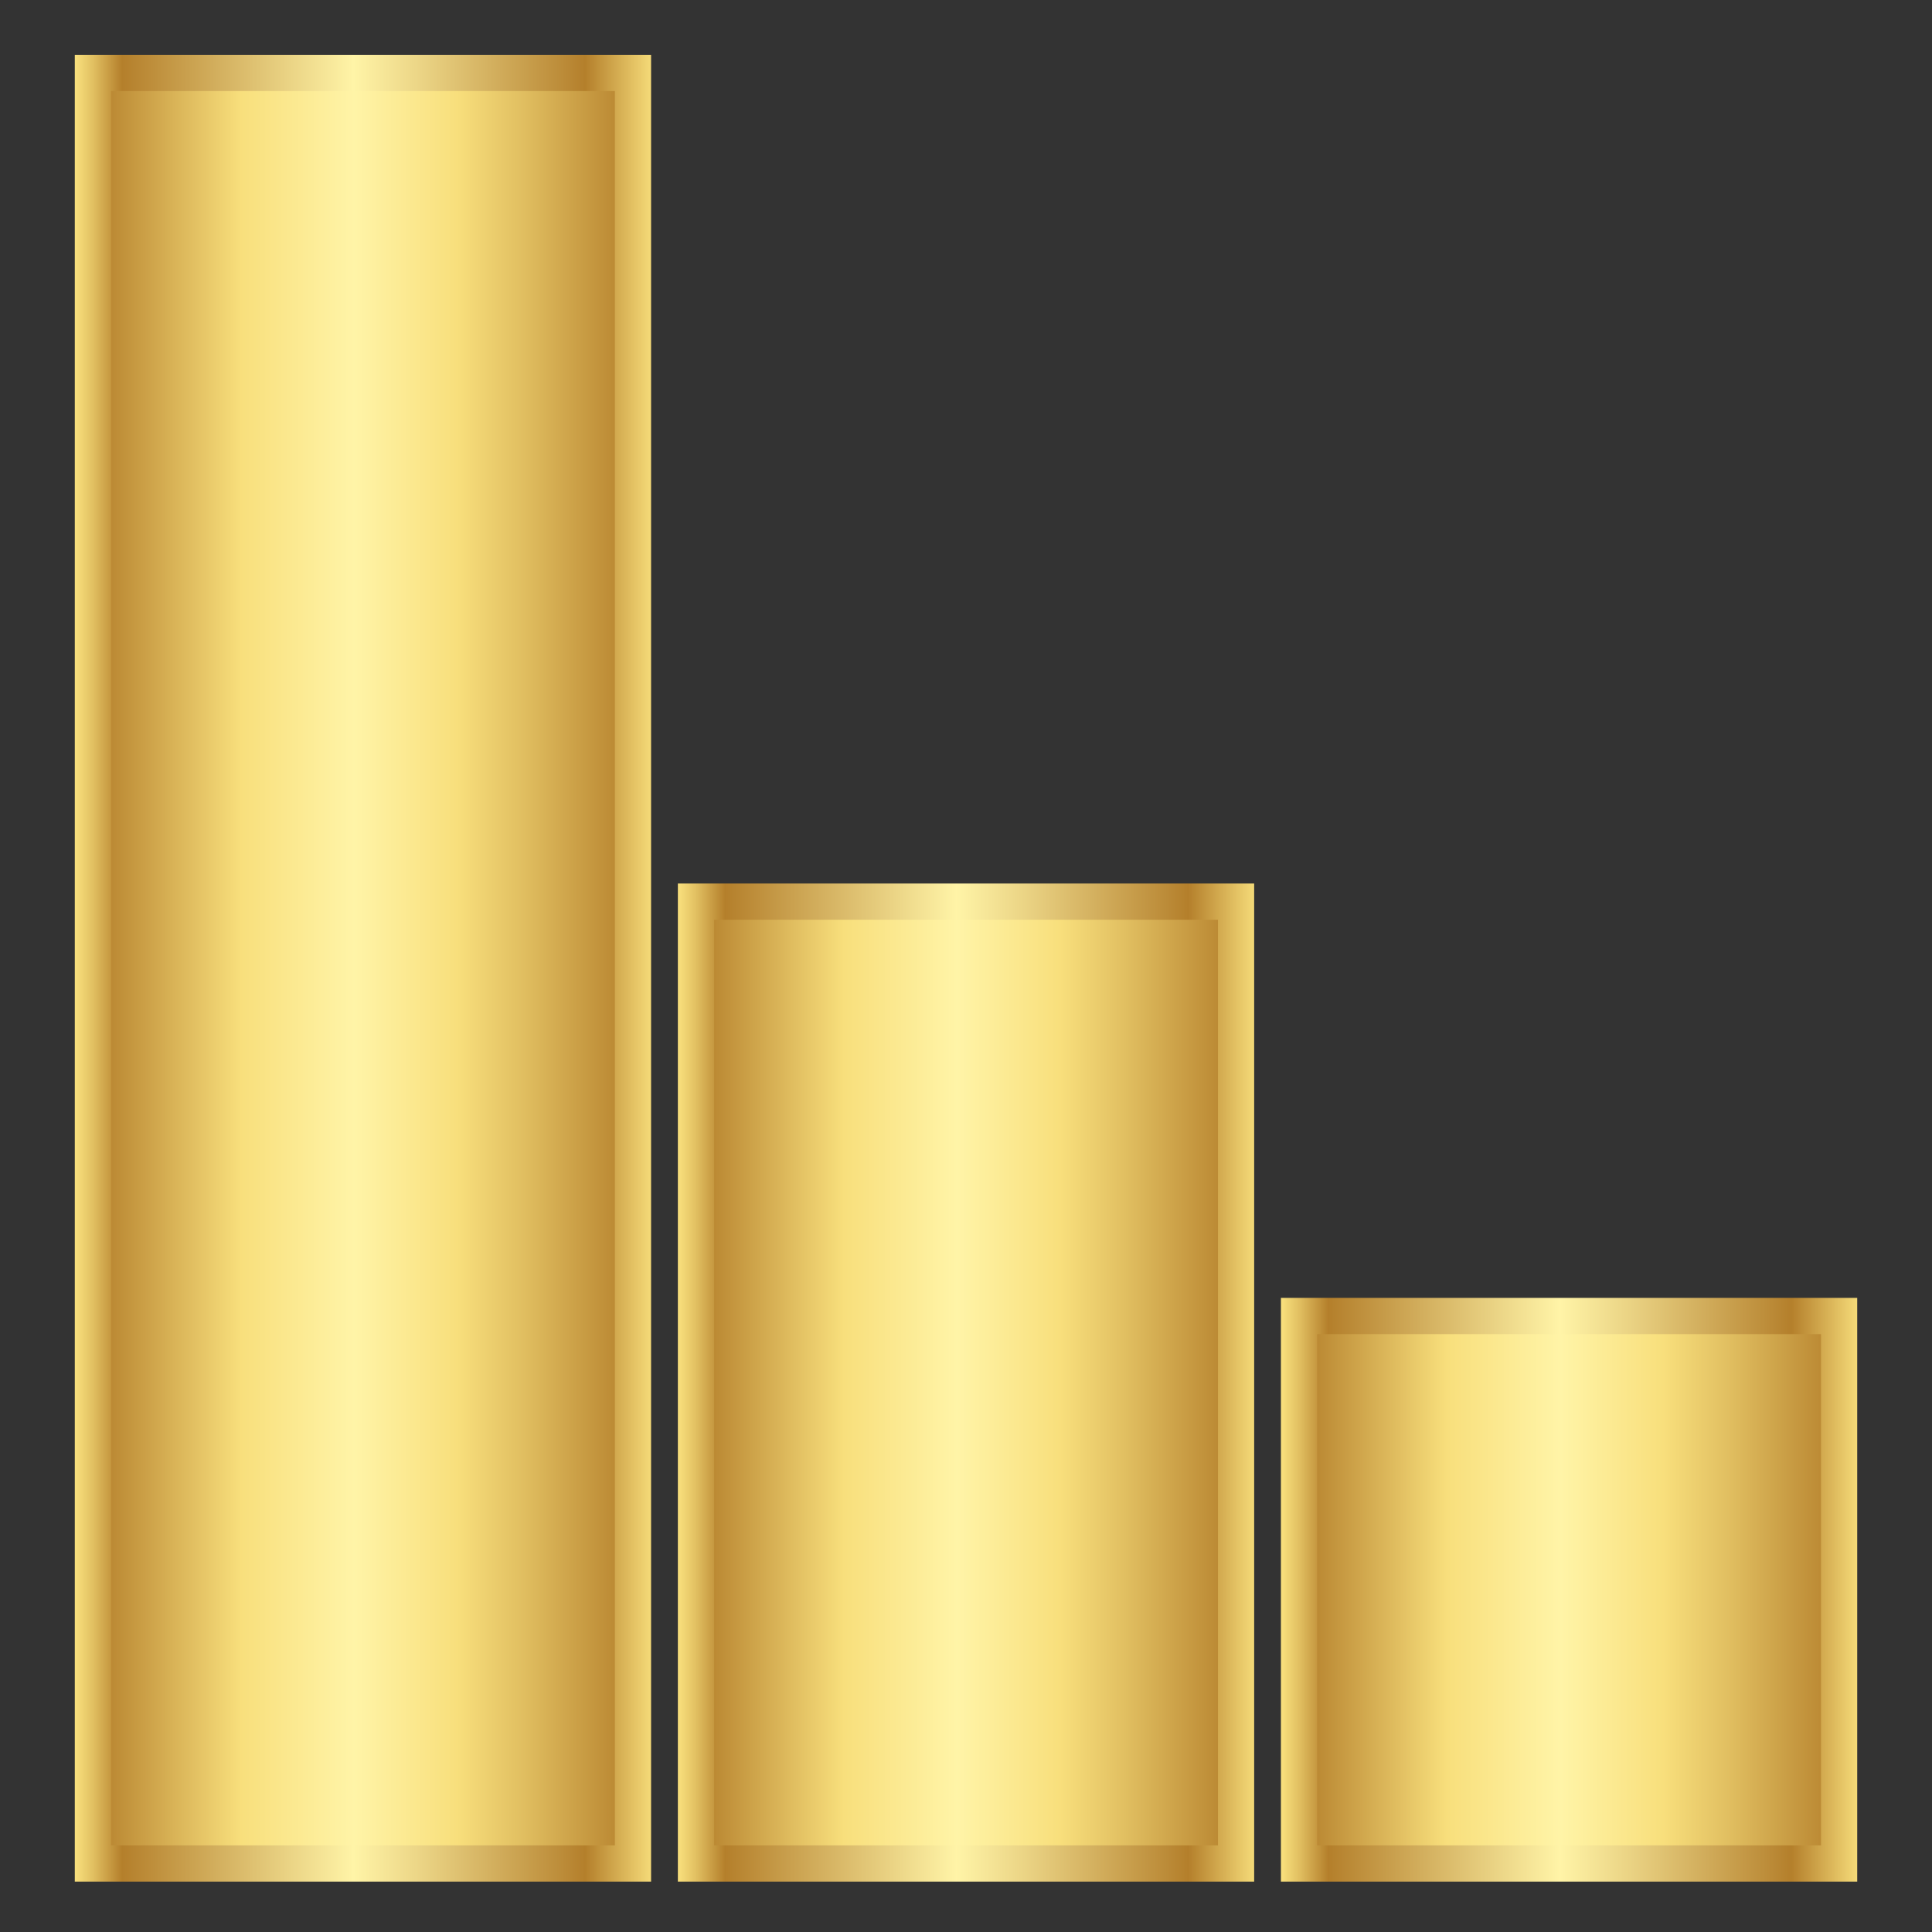
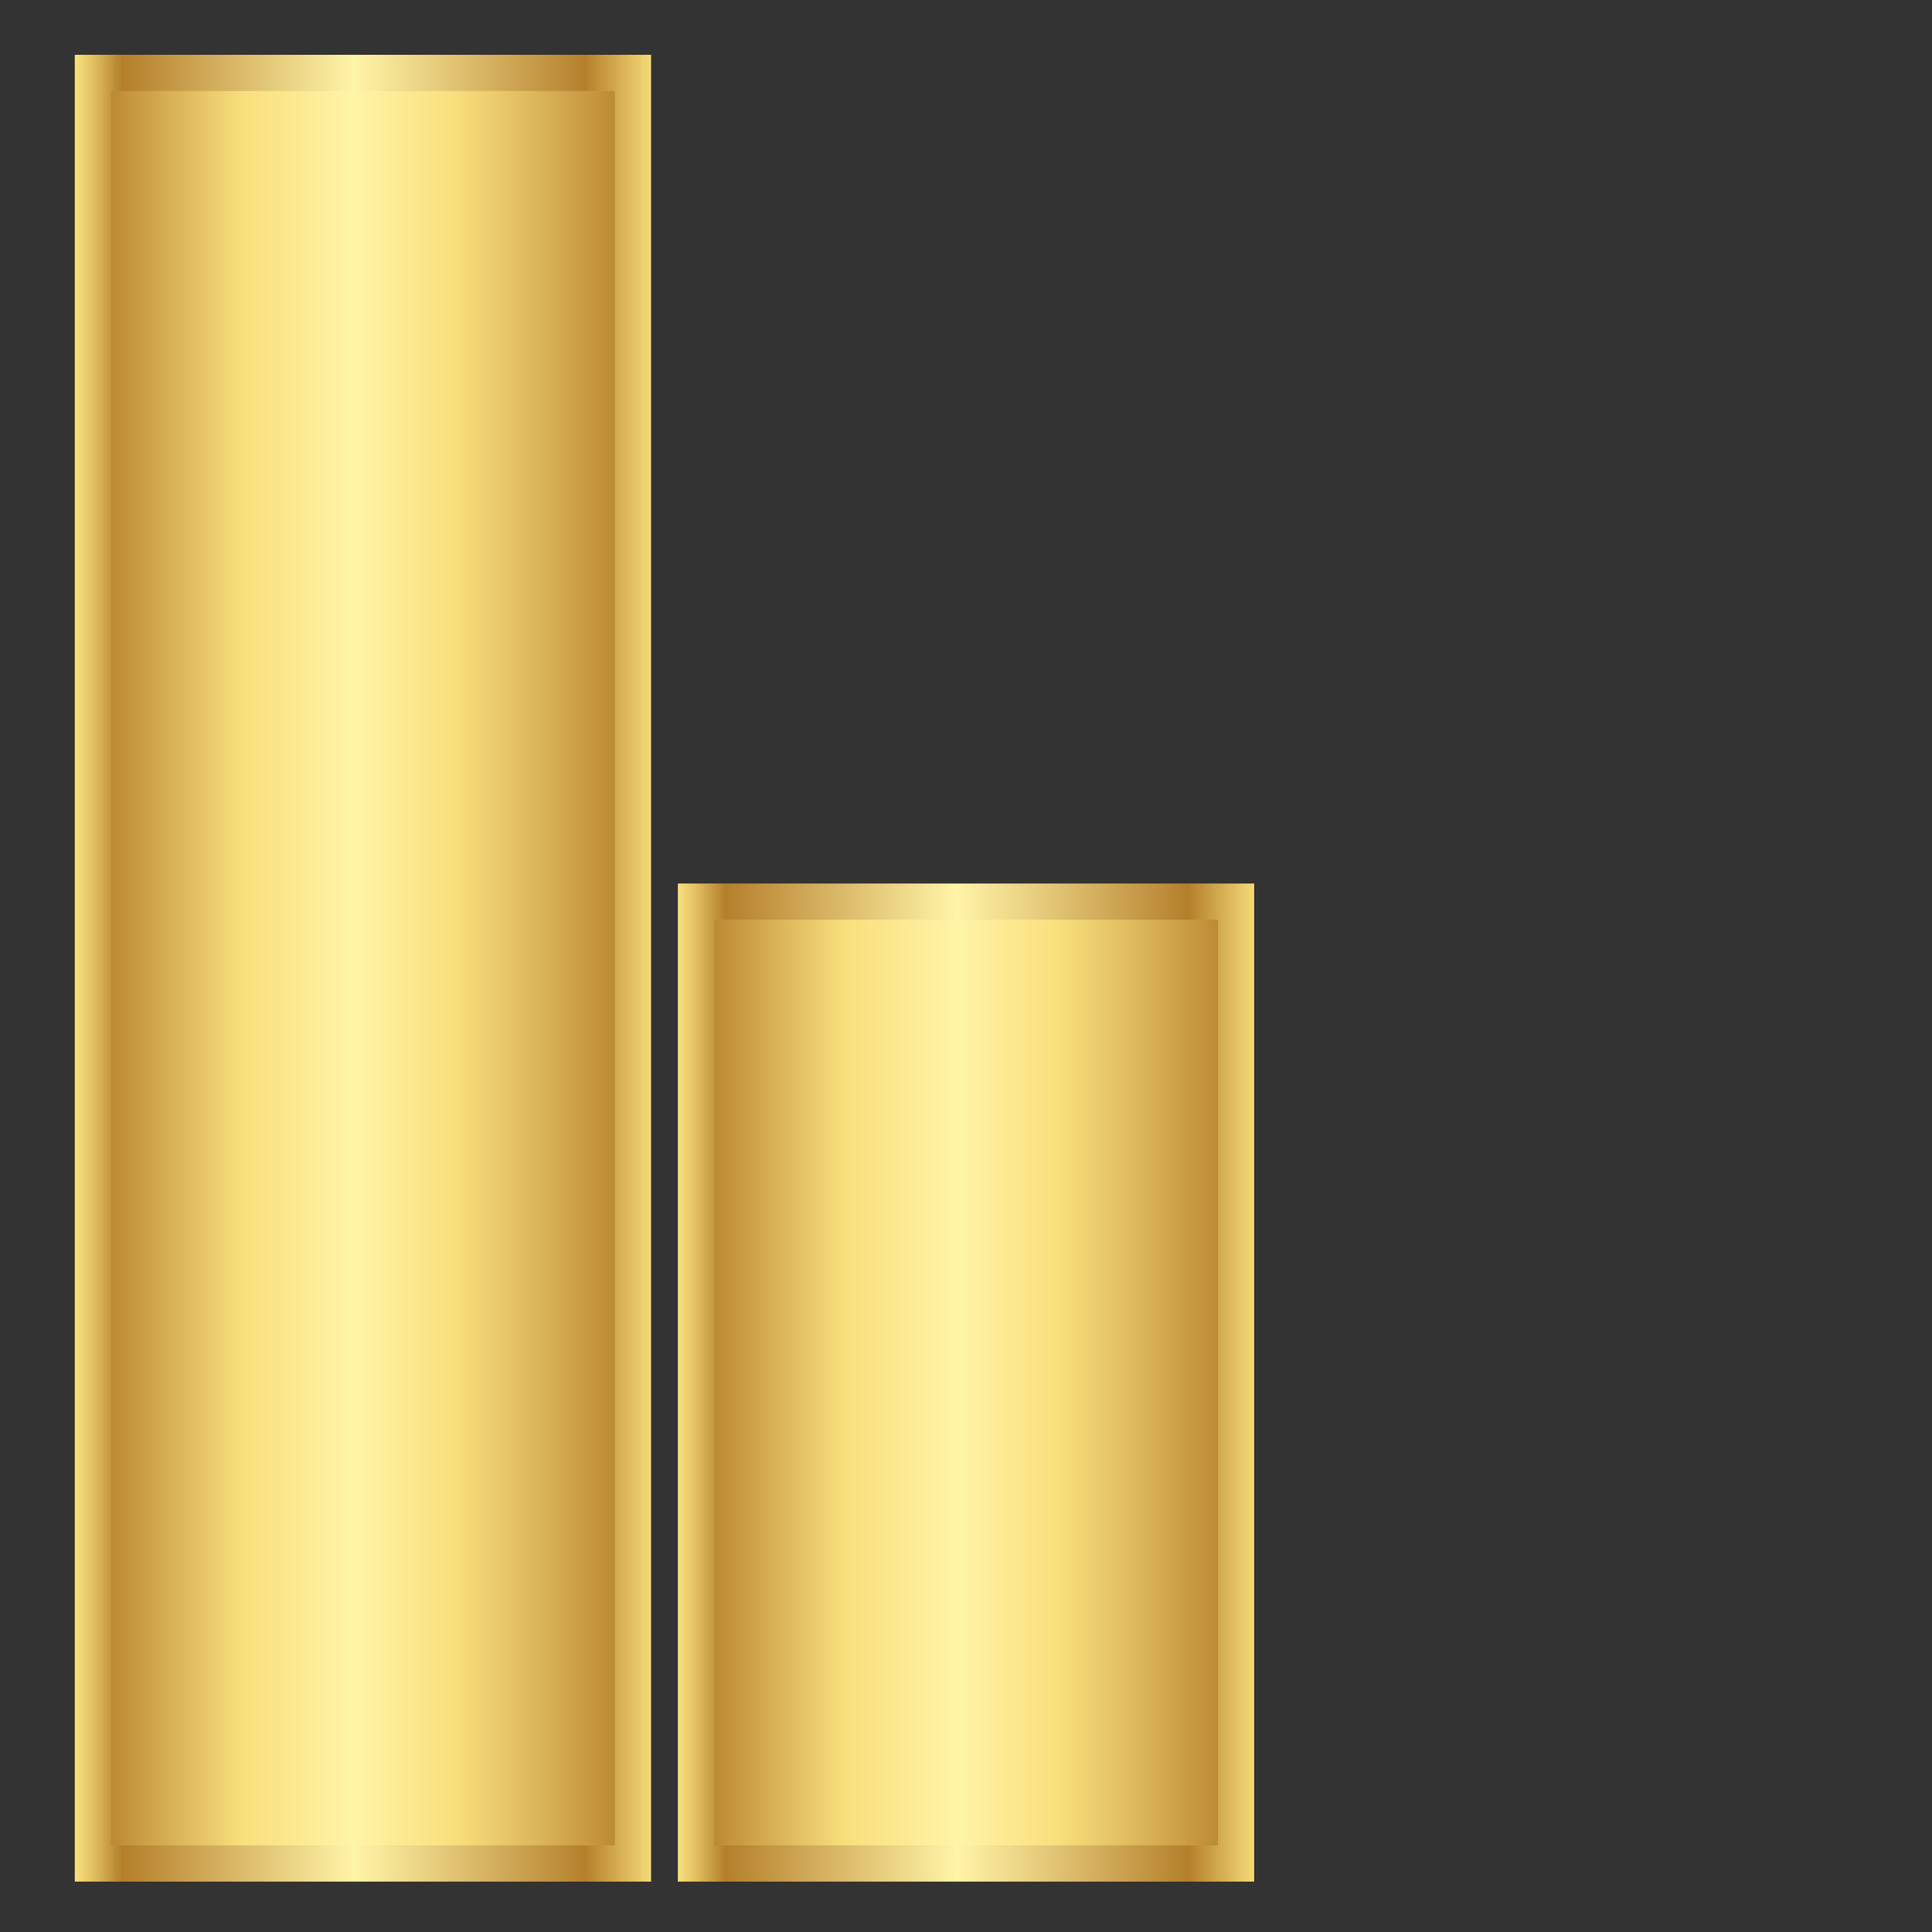
<svg xmlns="http://www.w3.org/2000/svg" xmlns:xlink="http://www.w3.org/1999/xlink" id="customer-service" viewBox="0 0 800 800">
  <rect x="0" y="0" width="800" height="800" fill="#333333" stroke="none" />
  <defs>
    <style>.cls-1 {
        fill: url(#linear-gradient-3);
        stroke: url(#linear-gradient-4);
      }

      .cls-1, .cls-2, .cls-3 {
        stroke-miterlimit: 10;
        stroke-width: 15px;
      }

      .cls-2 {
        fill: url(#linear-gradient-5);
        stroke: url(#linear-gradient-6);
      }

      .cls-3 {
        fill: url(#linear-gradient);
        stroke: url(#linear-gradient-2);
      }</style>
    <linearGradient id="linear-gradient" x1="-10538.8" y1="658.28" x2="-10327.81" y2="658.28" gradientTransform="translate(11708.12 1316.55) scale(1.06 -1)" gradientUnits="userSpaceOnUse">
      <stop offset="0" stop-color="#b47f2b" />
      <stop offset=".21" stop-color="#e1bf61" />
      <stop offset=".33" stop-color="#f8df7c" />
      <stop offset=".52" stop-color="#fff4a7" />
      <stop offset=".73" stop-color="#f8df7c" />
      <stop offset="1" stop-color="#b47f2b" />
    </linearGradient>
    <linearGradient id="linear-gradient-2" x1="-10546.3" y1="658.28" x2="-10320.31" y2="658.28" gradientTransform="translate(11708.12 1316.55) scale(1.06 -1)" gradientUnits="userSpaceOnUse">
      <stop offset="0" stop-color="#f8df7c" />
      <stop offset=".12" stop-color="#b47f2b" />
      <stop offset=".16" stop-color="#bc8c39" />
      <stop offset=".41" stop-color="#ecd687" />
      <stop offset=".52" stop-color="#fff4a7" />
      <stop offset=".92" stop-color="#b47f2b" />
      <stop offset=".97" stop-color="#e1bf61" />
      <stop offset="1" stop-color="#f8df7c" />
    </linearGradient>
    <linearGradient id="linear-gradient-3" x1="-10303.19" y1="572.49" x2="-10092.2" y2="572.49" gradientTransform="translate(11208.68 1144.98) scale(1.06 -1)" xlink:href="#linear-gradient" />
    <linearGradient id="linear-gradient-4" x1="-10310.69" y1="572.49" x2="-10084.7" y2="572.49" gradientTransform="translate(11208.68 1144.98) scale(1.06 -1)" xlink:href="#linear-gradient-2" />
    <linearGradient id="linear-gradient-5" x1="-10067.59" y1="400.91" x2="-9856.6" y2="400.91" gradientTransform="translate(10709.23 801.83) scale(1.06 -1)" xlink:href="#linear-gradient" />
    <linearGradient id="linear-gradient-6" x1="-10075.09" y1="400.91" x2="-9849.1" y2="400.91" gradientTransform="translate(10709.23 801.83) scale(1.06 -1)" xlink:href="#linear-gradient-2" />
  </defs>
-   <rect class="cls-3" x="537.91" y="544.91" width="223.63" height="226.72" transform="translate(1299.44 1316.55) rotate(180)" />
  <rect class="cls-1" x="288.18" y="373.34" width="223.63" height="398.3" transform="translate(800 1144.98) rotate(180)" />
  <rect class="cls-2" x="38.46" y="30.19" width="223.63" height="741.45" transform="translate(300.56 801.83) rotate(180)" />
</svg>